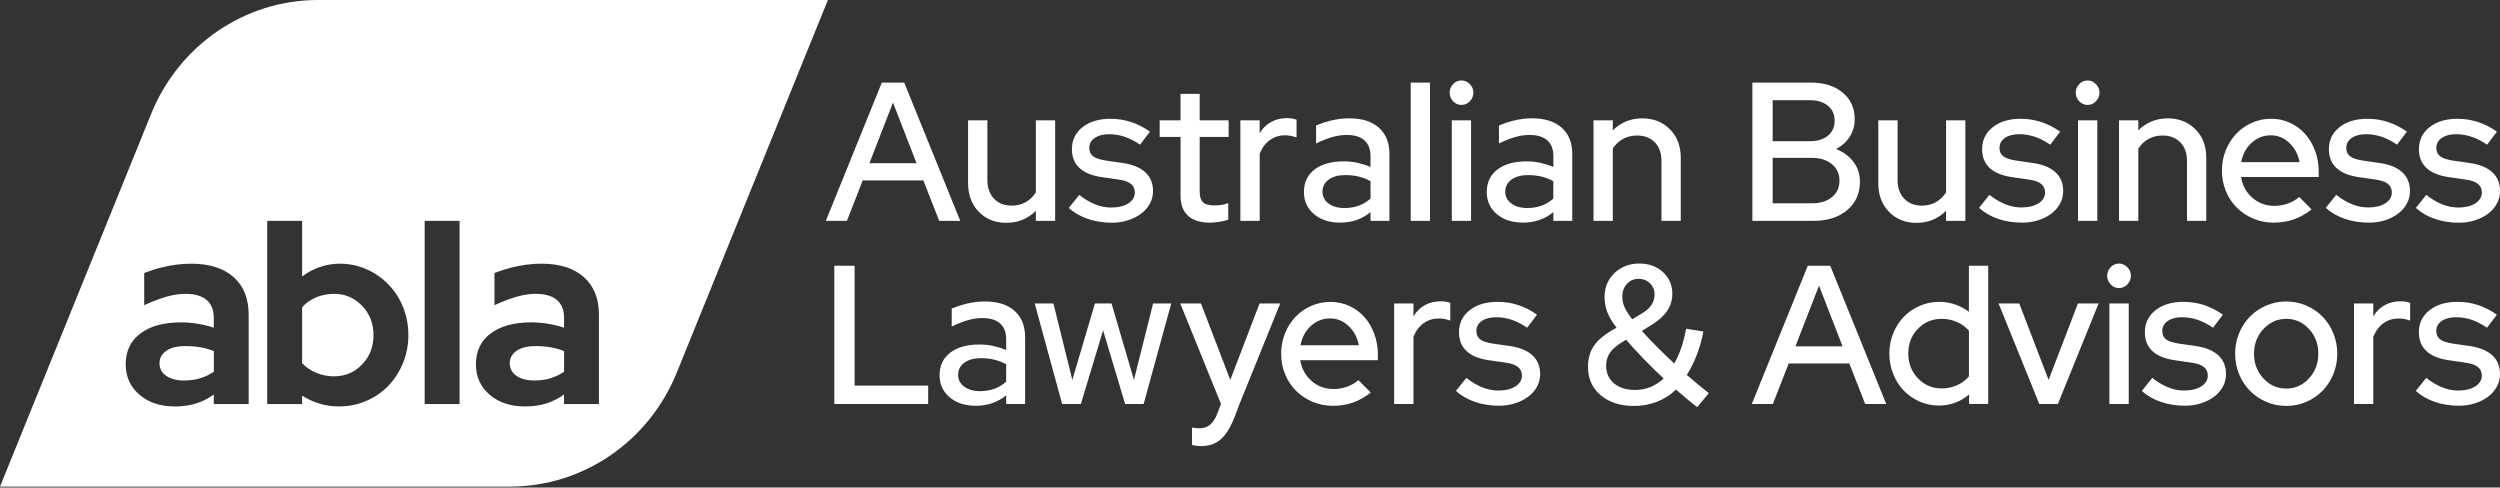
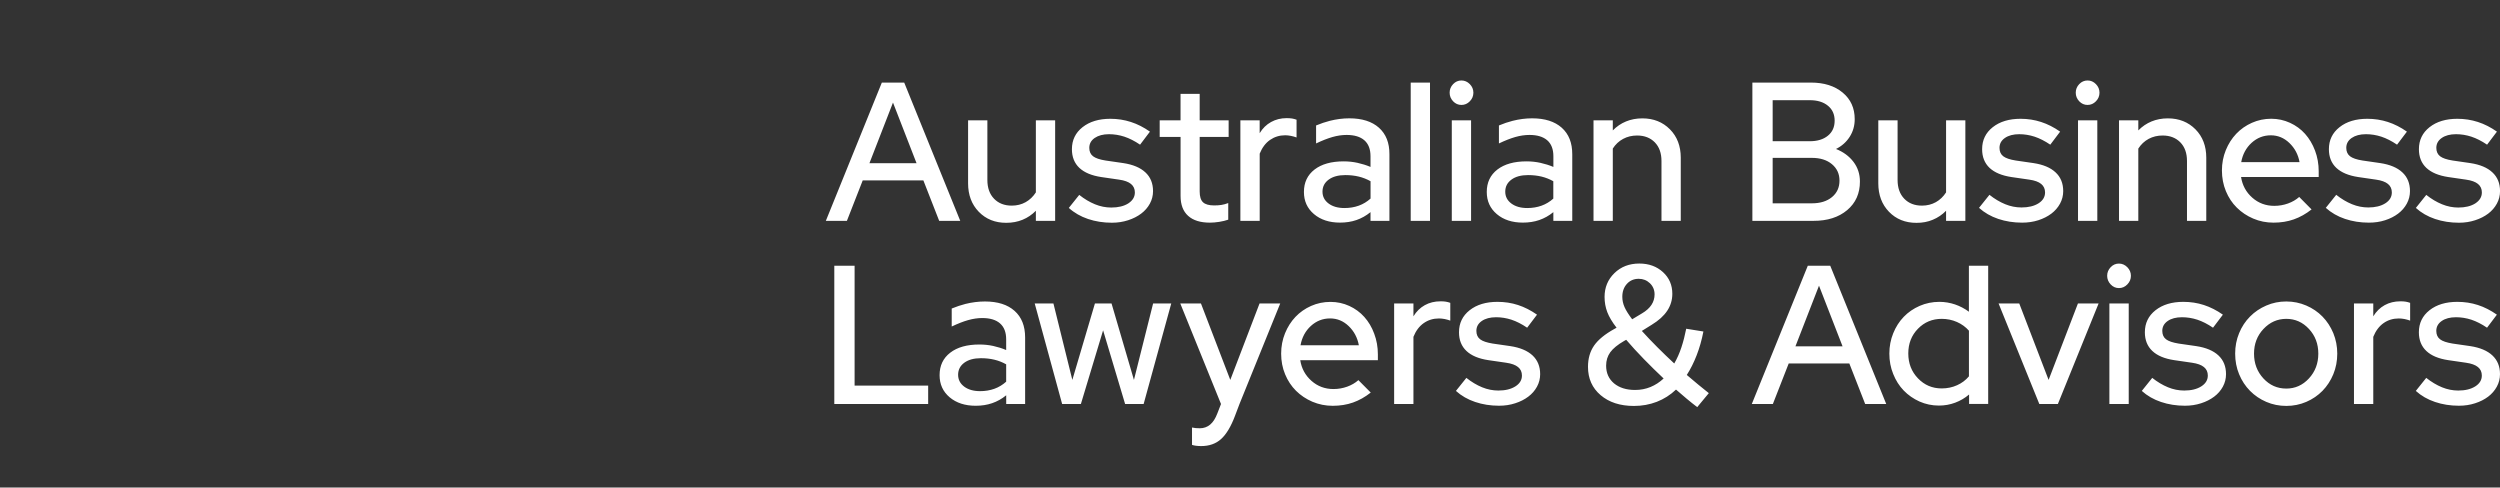
<svg xmlns="http://www.w3.org/2000/svg" width="200" height="39" viewBox="0 0 200 39" fill="none">
  <rect x="0" y="0" width="200" height="39" fill="#333333" stroke="none" />
  <g id="Frame 17">
    <g id="Group">
      <path id="Vector" d="M72.338 6.609H70.546L66.066 17.671H67.751L69.018 14.431H73.869L75.136 17.671H76.821L72.338 6.609ZM69.555 13.056L71.439 8.205L73.323 13.056H69.555ZM92.249 24.277H93.701L91.491 32.32H90.009L88.248 26.425L86.471 32.32H84.971L82.777 24.277H84.274L85.787 30.393L87.594 24.277H88.923L90.715 30.393L92.249 24.277ZM81.166 24.87C80.605 24.369 79.816 24.118 78.794 24.118C78.279 24.118 77.76 24.185 77.235 24.314C76.882 24.403 76.517 24.529 76.137 24.682V26.122C76.622 25.891 77.057 25.72 77.45 25.609C77.843 25.499 78.217 25.443 78.579 25.443C79.196 25.443 79.672 25.584 80 25.87C80.328 26.155 80.494 26.582 80.494 27.149V28.003C80.166 27.864 79.819 27.757 79.46 27.677C79.098 27.597 78.73 27.561 78.349 27.561C77.361 27.561 76.582 27.779 76.017 28.217C75.45 28.653 75.167 29.251 75.167 30.012C75.167 30.739 75.434 31.329 75.971 31.783C76.508 32.234 77.202 32.461 78.058 32.461C78.533 32.461 78.969 32.393 79.371 32.255C79.773 32.117 80.147 31.909 80.497 31.623V32.32H82.01V26.993C82.01 26.079 81.728 25.37 81.166 24.87ZM80.494 30.534C80.215 30.785 79.902 30.976 79.552 31.102C79.202 31.227 78.822 31.292 78.411 31.292C77.886 31.292 77.459 31.172 77.137 30.93C76.812 30.687 76.649 30.371 76.649 29.982C76.649 29.583 76.815 29.261 77.143 29.018C77.475 28.776 77.916 28.656 78.472 28.656C78.862 28.656 79.224 28.696 79.552 28.776C79.88 28.855 80.196 28.978 80.494 29.147V30.534ZM100.764 24.277H102.418L99.159 32.32L98.794 33.283C98.472 34.136 98.101 34.75 97.686 35.124C97.272 35.499 96.738 35.686 96.094 35.686C95.947 35.686 95.812 35.677 95.686 35.661C95.56 35.646 95.453 35.621 95.361 35.591V34.201C95.453 34.222 95.548 34.237 95.646 34.247C95.744 34.256 95.858 34.262 95.987 34.262C96.299 34.262 96.576 34.164 96.809 33.971C97.045 33.774 97.235 33.477 97.386 33.078L97.68 32.32L94.422 24.277H96.076L98.423 30.393L100.764 24.277ZM100.773 17.671H99.23V9.626H100.773V10.654C101.01 10.264 101.313 9.966 101.685 9.761C102.056 9.555 102.473 9.451 102.936 9.451C103.102 9.451 103.246 9.463 103.369 9.481C103.492 9.503 103.612 9.534 103.725 9.577V10.997C103.581 10.945 103.431 10.902 103.277 10.871C103.124 10.841 102.967 10.822 102.814 10.822C102.363 10.822 101.958 10.948 101.602 11.194C101.246 11.442 100.973 11.807 100.776 12.292V17.671H100.773ZM147.775 16.809C148.457 16.235 148.794 15.474 148.794 14.526C148.794 13.925 148.622 13.4 148.276 12.946C147.932 12.495 147.465 12.151 146.879 11.918C147.343 11.688 147.708 11.362 147.975 10.945C148.242 10.528 148.377 10.058 148.377 9.531C148.377 8.647 148.055 7.938 147.41 7.404C146.766 6.87 145.919 6.606 144.87 6.606H140.19V17.668H145.072C146.195 17.671 147.094 17.383 147.775 16.809ZM141.813 8.015H144.781C145.388 8.015 145.873 8.162 146.232 8.457C146.594 8.751 146.772 9.15 146.772 9.656C146.772 10.163 146.591 10.565 146.232 10.856C145.873 11.151 145.388 11.298 144.781 11.298H141.813V8.015ZM141.813 16.263V12.63H144.949C145.618 12.63 146.155 12.798 146.557 13.136C146.959 13.473 147.159 13.909 147.159 14.449C147.159 14.998 146.959 15.437 146.557 15.769C146.155 16.1 145.621 16.266 144.949 16.266H141.813V16.263ZM129.024 17.671H127.481V9.626H129.024V10.433C129.334 10.117 129.687 9.877 130.083 9.715C130.479 9.552 130.914 9.469 131.387 9.469C132.283 9.469 133.019 9.764 133.596 10.347C134.173 10.93 134.461 11.688 134.461 12.614V17.671H132.918V12.881C132.918 12.249 132.74 11.752 132.384 11.387C132.028 11.025 131.559 10.841 130.97 10.841C130.558 10.841 130.184 10.93 129.85 11.111C129.515 11.289 129.239 11.55 129.024 11.884V17.671ZM68.368 30.85H74.253V32.32H66.744V21.258H68.368V30.85ZM178.944 16.609C179.316 16.978 179.755 17.272 180.258 17.487C180.761 17.702 181.304 17.812 181.881 17.812C182.467 17.812 183.007 17.726 183.504 17.551C183.998 17.377 184.471 17.113 184.925 16.754L183.937 15.756C183.688 15.977 183.391 16.152 183.041 16.278C182.691 16.404 182.326 16.468 181.942 16.468C181.264 16.468 180.675 16.25 180.181 15.812C179.687 15.376 179.389 14.824 179.285 14.161H185.496V13.704C185.496 13.114 185.397 12.562 185.201 12.044C185.005 11.528 184.741 11.083 184.406 10.709C184.072 10.335 183.67 10.04 183.2 9.825C182.731 9.61 182.231 9.5 181.694 9.5C181.148 9.5 180.632 9.61 180.15 9.825C179.666 10.04 179.248 10.335 178.898 10.703C178.549 11.071 178.269 11.51 178.064 12.013C177.858 12.519 177.754 13.062 177.754 13.639C177.754 14.228 177.861 14.781 178.07 15.29C178.282 15.802 178.573 16.244 178.944 16.609ZM180.126 11.427C180.565 11.028 181.077 10.825 181.663 10.825C182.231 10.825 182.728 11.031 183.154 11.442C183.581 11.853 183.854 12.363 183.964 12.973H179.297C179.411 12.344 179.687 11.829 180.126 11.427ZM198.549 15.394C198.549 15.112 198.444 14.885 198.239 14.716C198.033 14.547 197.714 14.431 197.281 14.37L195.861 14.164C195.087 14.047 194.504 13.802 194.109 13.431C193.713 13.056 193.513 12.559 193.513 11.936C193.513 11.209 193.796 10.623 194.363 10.175C194.931 9.727 195.67 9.503 196.588 9.503C197.165 9.503 197.711 9.589 198.233 9.758C198.754 9.926 199.261 10.184 199.755 10.531L198.966 11.574C198.533 11.28 198.113 11.068 197.708 10.933C197.3 10.801 196.892 10.736 196.481 10.736C196.008 10.736 195.624 10.838 195.339 11.037C195.051 11.237 194.906 11.501 194.906 11.829C194.906 12.123 195.008 12.347 195.207 12.501C195.407 12.654 195.741 12.768 196.204 12.841L197.625 13.047C198.398 13.164 198.987 13.409 199.392 13.79C199.801 14.167 200.003 14.67 200.003 15.29C200.003 15.649 199.917 15.983 199.748 16.293C199.58 16.603 199.346 16.87 199.055 17.091C198.76 17.312 198.414 17.49 198.012 17.619C197.61 17.751 197.177 17.818 196.714 17.818C196.033 17.818 195.397 17.717 194.805 17.518C194.213 17.318 193.701 17.024 193.268 16.634L194.102 15.591C194.514 15.919 194.934 16.168 195.361 16.342C195.787 16.517 196.223 16.603 196.665 16.603C197.22 16.603 197.674 16.493 198.024 16.272C198.374 16.042 198.549 15.753 198.549 15.394ZM116.25 8.104C116.066 7.91 115.971 7.68 115.971 7.416C115.971 7.153 116.063 6.925 116.25 6.729C116.434 6.536 116.655 6.438 116.913 6.438C117.171 6.438 117.395 6.536 117.585 6.729C117.775 6.925 117.871 7.153 117.871 7.416C117.871 7.68 117.775 7.91 117.585 8.104C117.395 8.3 117.171 8.395 116.913 8.395C116.655 8.395 116.434 8.297 116.25 8.104ZM78.303 16.944C77.732 16.355 77.447 15.594 77.447 14.667V9.626H78.99V14.397C78.99 15.029 79.168 15.529 79.524 15.898C79.88 16.266 80.35 16.45 80.939 16.45C81.35 16.45 81.721 16.358 82.05 16.174C82.378 15.99 82.651 15.729 82.869 15.391V9.626H84.412V17.668H82.869V16.861C82.559 17.177 82.206 17.416 81.81 17.579C81.415 17.742 80.979 17.825 80.506 17.825C79.61 17.828 78.877 17.533 78.303 16.944ZM90.789 15.394C90.789 15.112 90.684 14.885 90.479 14.716C90.273 14.547 89.954 14.431 89.521 14.37L88.101 14.164C87.327 14.047 86.744 13.802 86.349 13.431C85.953 13.056 85.753 12.559 85.753 11.936C85.753 11.209 86.036 10.623 86.603 10.175C87.171 9.727 87.91 9.503 88.828 9.503C89.405 9.503 89.954 9.589 90.472 9.758C90.994 9.926 91.501 10.184 91.995 10.531L91.206 11.574C90.773 11.28 90.353 11.068 89.948 10.933C89.54 10.801 89.132 10.736 88.721 10.736C88.248 10.736 87.868 10.838 87.576 11.037C87.287 11.237 87.143 11.501 87.143 11.829C87.143 12.123 87.245 12.347 87.444 12.501C87.647 12.654 87.978 12.768 88.441 12.841L89.862 13.047C90.635 13.164 91.224 13.409 91.632 13.79C92.04 14.167 92.243 14.67 92.243 15.29C92.243 15.649 92.157 15.983 91.988 16.293C91.82 16.603 91.586 16.87 91.292 17.091C90.997 17.312 90.65 17.49 90.249 17.619C89.847 17.751 89.414 17.818 88.951 17.818C88.269 17.818 87.634 17.717 87.042 17.518C86.45 17.318 85.937 17.024 85.505 16.634L86.339 15.591C86.751 15.919 87.171 16.168 87.597 16.342C88.024 16.517 88.46 16.603 88.905 16.603C89.46 16.603 89.914 16.493 90.264 16.272C90.614 16.042 90.789 15.753 90.789 15.394ZM94.443 10.954H92.774V9.629H94.443V7.508H95.974V9.629H98.291V10.954H95.974V15.315C95.974 15.726 96.063 16.017 96.244 16.183C96.425 16.352 96.72 16.434 97.131 16.434C97.349 16.434 97.542 16.422 97.711 16.395C97.88 16.37 98.064 16.318 98.26 16.244V17.573C98.055 17.646 97.815 17.705 97.542 17.748C97.269 17.791 97.021 17.812 96.793 17.812C96.032 17.812 95.45 17.631 95.048 17.266C94.646 16.904 94.446 16.373 94.446 15.677V10.954H94.443ZM114.4 17.671H112.857V6.609H114.4V17.671ZM153.32 17.828C152.424 17.828 151.691 17.533 151.12 16.944C150.549 16.355 150.264 15.594 150.264 14.667V9.626H151.807V14.397C151.807 15.029 151.985 15.529 152.341 15.898C152.697 16.266 153.167 16.45 153.753 16.45C154.164 16.45 154.535 16.358 154.867 16.174C155.195 15.99 155.468 15.729 155.686 15.391V9.626H157.229V17.668H155.686V16.861C155.376 17.177 155.023 17.416 154.627 17.579C154.231 17.748 153.796 17.828 153.32 17.828ZM170.187 21.378C170.377 21.574 170.473 21.801 170.473 22.065C170.473 22.329 170.377 22.556 170.187 22.752C169.997 22.949 169.773 23.047 169.515 23.047C169.257 23.047 169.037 22.949 168.852 22.752C168.668 22.556 168.573 22.329 168.573 22.065C168.573 21.801 168.665 21.574 168.852 21.378C169.037 21.181 169.261 21.086 169.515 21.086C169.77 21.086 169.994 21.184 170.187 21.378ZM171.065 11.887V17.671H169.521V9.626H171.065V10.433C171.375 10.117 171.728 9.877 172.123 9.715C172.519 9.552 172.955 9.469 173.427 9.469C174.323 9.469 175.06 9.764 175.637 10.347C176.214 10.93 176.502 11.688 176.502 12.614V17.671H174.959V12.881C174.959 12.249 174.781 11.752 174.425 11.387C174.069 11.025 173.599 10.841 173.01 10.841C172.599 10.841 172.225 10.93 171.89 11.111C171.556 11.292 171.28 11.55 171.065 11.887ZM168.754 24.277H170.298V32.32H168.751V24.277H168.754ZM177.472 28.432C177.88 28.812 178.082 29.313 178.082 29.933C178.082 30.291 177.996 30.626 177.828 30.936C177.659 31.246 177.426 31.513 177.131 31.734C176.836 31.955 176.49 32.133 176.088 32.261C175.686 32.393 175.253 32.458 174.79 32.458C174.112 32.458 173.473 32.357 172.881 32.157C172.289 31.958 171.777 31.663 171.344 31.273L172.179 30.23C172.59 30.555 173.01 30.807 173.437 30.982C173.863 31.157 174.299 31.243 174.741 31.243C175.296 31.243 175.75 31.132 176.1 30.911C176.45 30.69 176.625 30.399 176.625 30.043C176.625 29.758 176.52 29.53 176.315 29.365C176.109 29.196 175.79 29.079 175.357 29.018L173.937 28.812C173.164 28.696 172.581 28.451 172.185 28.076C171.789 27.702 171.589 27.205 171.589 26.582C171.589 25.855 171.872 25.268 172.439 24.82C173.007 24.372 173.747 24.148 174.664 24.148C175.241 24.148 175.79 24.231 176.309 24.4C176.827 24.569 177.337 24.827 177.831 25.173L177.042 26.217C176.609 25.922 176.189 25.71 175.784 25.575C175.376 25.443 174.968 25.379 174.557 25.379C174.084 25.379 173.704 25.48 173.415 25.68C173.127 25.879 172.983 26.143 172.983 26.471C172.983 26.766 173.084 26.99 173.283 27.143C173.483 27.297 173.817 27.407 174.28 27.484L175.701 27.689C176.477 27.806 177.067 28.055 177.472 28.432ZM167.674 6.729C167.864 6.925 167.959 7.153 167.959 7.416C167.959 7.68 167.864 7.91 167.674 8.104C167.484 8.3 167.26 8.395 167.002 8.395C166.744 8.395 166.523 8.297 166.339 8.104C166.155 7.91 166.06 7.68 166.06 7.416C166.06 7.153 166.152 6.925 166.339 6.729C166.523 6.536 166.747 6.438 167.002 6.438C167.257 6.434 167.481 6.533 167.674 6.729ZM167.785 17.671H166.241V9.626H167.785V17.671ZM199.389 28.432C199.797 28.812 200 29.313 200 29.933C200 30.291 199.914 30.626 199.745 30.936C199.577 31.246 199.343 31.513 199.052 31.734C198.757 31.955 198.411 32.133 198.009 32.261C197.607 32.393 197.174 32.458 196.711 32.458C196.029 32.458 195.394 32.357 194.802 32.157C194.21 31.958 193.697 31.663 193.265 31.273L194.099 30.23C194.511 30.555 194.931 30.807 195.357 30.982C195.784 31.157 196.22 31.243 196.662 31.243C197.217 31.243 197.671 31.132 198.021 30.911C198.371 30.69 198.546 30.399 198.546 30.043C198.546 29.758 198.441 29.53 198.236 29.365C198.03 29.196 197.711 29.079 197.278 29.018L195.858 28.812C195.084 28.696 194.501 28.451 194.106 28.076C193.71 27.702 193.51 27.205 193.51 26.582C193.51 25.855 193.793 25.268 194.36 24.82C194.928 24.372 195.667 24.148 196.585 24.148C197.162 24.148 197.708 24.231 198.23 24.4C198.751 24.569 199.257 24.827 199.751 25.173L198.963 26.217C198.53 25.922 198.11 25.71 197.705 25.575C197.297 25.443 196.889 25.379 196.477 25.379C196.005 25.379 195.621 25.48 195.336 25.68C195.048 25.879 194.903 26.143 194.903 26.471C194.903 26.766 195.005 26.99 195.204 27.143C195.403 27.297 195.738 27.407 196.201 27.484L197.622 27.689C198.395 27.806 198.984 28.055 199.389 28.432ZM192.455 24.133C192.577 24.155 192.697 24.185 192.811 24.228V25.649C192.666 25.597 192.516 25.554 192.363 25.523C192.209 25.492 192.053 25.477 191.899 25.477C191.445 25.477 191.04 25.6 190.687 25.848C190.331 26.097 190.058 26.462 189.862 26.947V32.32H188.318V24.277H189.862V25.305C190.098 24.916 190.402 24.618 190.773 24.412C191.145 24.207 191.562 24.106 192.025 24.106C192.188 24.102 192.332 24.115 192.455 24.133ZM185.799 25.327C185.434 24.953 185.002 24.658 184.501 24.443C184.001 24.228 183.47 24.118 182.903 24.118C182.335 24.118 181.804 24.225 181.304 24.443C180.804 24.658 180.368 24.953 180 25.327C179.629 25.701 179.337 26.143 179.129 26.652C178.917 27.165 178.813 27.708 178.813 28.288C178.813 28.877 178.917 29.429 179.129 29.939C179.34 30.451 179.632 30.893 180 31.267C180.371 31.642 180.804 31.936 181.304 32.151C181.804 32.366 182.335 32.473 182.903 32.473C183.467 32.473 184.001 32.366 184.501 32.151C185.002 31.936 185.434 31.639 185.799 31.267C186.164 30.893 186.453 30.451 186.665 29.939C186.876 29.426 186.981 28.877 186.981 28.288C186.981 27.708 186.873 27.165 186.665 26.652C186.453 26.143 186.164 25.701 185.799 25.327ZM184.716 30.273C184.216 30.816 183.612 31.086 182.903 31.086C182.182 31.086 181.571 30.816 181.071 30.273C180.571 29.73 180.322 29.07 180.322 28.291C180.322 27.512 180.574 26.852 181.08 26.315C181.586 25.778 182.194 25.508 182.903 25.508C183.615 25.508 184.219 25.778 184.716 26.315C185.216 26.852 185.465 27.512 185.465 28.291C185.465 29.07 185.216 29.73 184.716 30.273ZM189.509 17.812C188.828 17.812 188.193 17.711 187.6 17.512C187.008 17.312 186.496 17.017 186.063 16.628L186.898 15.585C187.309 15.913 187.729 16.161 188.156 16.336C188.582 16.511 189.018 16.597 189.463 16.597C190.018 16.597 190.473 16.487 190.822 16.266C191.172 16.045 191.347 15.753 191.347 15.394C191.347 15.112 191.243 14.885 191.037 14.716C190.832 14.547 190.512 14.431 190.08 14.37L188.659 14.164C187.886 14.047 187.303 13.802 186.907 13.431C186.511 13.056 186.312 12.559 186.312 11.936C186.312 11.209 186.594 10.623 187.162 10.175C187.726 9.727 188.469 9.503 189.386 9.503C189.963 9.503 190.512 9.589 191.031 9.758C191.55 9.926 192.059 10.184 192.553 10.531L191.764 11.574C191.332 11.28 190.911 11.068 190.506 10.933C190.098 10.801 189.69 10.736 189.279 10.736C188.803 10.736 188.423 10.838 188.134 11.037C187.846 11.237 187.702 11.501 187.702 11.829C187.702 12.123 187.803 12.347 188.002 12.501C188.202 12.654 188.533 12.768 189 12.841L190.42 13.047C191.194 13.164 191.783 13.409 192.188 13.79C192.596 14.167 192.798 14.67 192.798 15.29C192.798 15.649 192.712 15.983 192.544 16.293C192.375 16.603 192.142 16.87 191.85 17.091C191.556 17.312 191.209 17.49 190.807 17.619C190.408 17.748 189.975 17.812 189.509 17.812ZM157.515 24.94C157.174 24.689 156.803 24.492 156.401 24.354C155.999 24.219 155.581 24.148 155.149 24.148C154.593 24.148 154.066 24.256 153.572 24.471C153.078 24.686 152.651 24.98 152.298 25.348C151.942 25.716 151.663 26.155 151.458 26.662C151.252 27.168 151.148 27.711 151.148 28.288C151.148 28.868 151.249 29.411 151.458 29.923C151.663 30.436 151.942 30.875 152.298 31.243C152.654 31.611 153.075 31.902 153.556 32.12C154.041 32.335 154.56 32.446 155.115 32.446C155.569 32.446 156.002 32.369 156.413 32.215C156.824 32.062 157.195 31.844 157.527 31.559V32.317H159.055V21.258H157.512V24.94H157.515ZM157.515 30.107C157.257 30.414 156.941 30.651 156.563 30.819C156.189 30.988 155.778 31.074 155.336 31.074C154.584 31.074 153.952 30.804 153.437 30.267C152.921 29.73 152.663 29.067 152.663 28.276C152.663 27.487 152.921 26.827 153.437 26.299C153.952 25.772 154.584 25.508 155.336 25.508C155.769 25.508 156.174 25.591 156.557 25.759C156.938 25.928 157.257 26.161 157.515 26.456V30.107ZM117.686 17.671H116.143V9.626H117.686V17.671ZM122.602 28.432C123.007 28.812 123.213 29.313 123.213 29.933C123.213 30.291 123.127 30.626 122.958 30.936C122.789 31.246 122.556 31.513 122.261 31.734C121.967 31.955 121.62 32.133 121.218 32.261C120.816 32.393 120.384 32.458 119.92 32.458C119.242 32.458 118.604 32.357 118.012 32.157C117.419 31.958 116.907 31.663 116.474 31.273L117.309 30.23C117.72 30.555 118.141 30.807 118.567 30.982C118.994 31.157 119.429 31.243 119.871 31.243C120.427 31.243 120.881 31.132 121.23 30.911C121.58 30.69 121.755 30.399 121.755 30.043C121.755 29.758 121.651 29.53 121.445 29.365C121.24 29.196 120.921 29.079 120.488 29.018L119.067 28.812C118.294 28.696 117.711 28.451 117.315 28.076C116.919 27.702 116.72 27.205 116.72 26.582C116.72 25.855 117.002 25.268 117.57 24.82C118.137 24.372 118.877 24.148 119.794 24.148C120.371 24.148 120.921 24.231 121.439 24.4C121.958 24.569 122.467 24.827 122.961 25.173L122.172 26.217C121.74 25.922 121.319 25.71 120.914 25.575C120.506 25.443 120.098 25.379 119.687 25.379C119.214 25.379 118.831 25.48 118.542 25.68C118.254 25.879 118.11 26.143 118.11 26.471C118.11 26.766 118.211 26.99 118.411 27.143C118.61 27.297 118.944 27.407 119.408 27.484L120.828 27.689C121.605 27.806 122.194 28.055 122.602 28.432ZM110.316 10.218C109.755 9.718 108.966 9.466 107.944 9.466C107.429 9.466 106.91 9.534 106.385 9.666C106.033 9.755 105.667 9.88 105.287 10.037V11.476C105.772 11.243 106.207 11.074 106.6 10.96C106.99 10.85 107.367 10.795 107.726 10.795C108.343 10.795 108.819 10.936 109.147 11.221C109.475 11.507 109.641 11.933 109.641 12.501V13.354C109.313 13.216 108.966 13.108 108.607 13.028C108.248 12.949 107.877 12.909 107.496 12.909C106.508 12.909 105.729 13.127 105.164 13.562C104.597 14.001 104.314 14.597 104.314 15.357C104.314 16.085 104.581 16.674 105.118 17.128C105.652 17.582 106.349 17.809 107.202 17.809C107.674 17.809 108.113 17.742 108.515 17.604C108.917 17.465 109.291 17.257 109.641 16.971V17.668H111.154V12.344C111.16 11.427 110.878 10.721 110.316 10.218ZM109.644 15.885C109.365 16.137 109.052 16.327 108.702 16.453C108.352 16.579 107.972 16.643 107.561 16.643C107.036 16.643 106.609 16.523 106.287 16.281C105.962 16.039 105.799 15.723 105.799 15.333C105.799 14.931 105.965 14.612 106.293 14.37C106.622 14.127 107.067 14.007 107.622 14.007C108.015 14.007 108.374 14.047 108.702 14.127C109.03 14.207 109.346 14.33 109.644 14.498V15.885ZM115.667 24.133C115.79 24.155 115.91 24.185 116.023 24.228V25.649C115.879 25.597 115.729 25.554 115.575 25.523C115.419 25.492 115.265 25.477 115.112 25.477C114.658 25.477 114.256 25.6 113.9 25.848C113.544 26.097 113.268 26.462 113.075 26.947V32.32H111.531V24.277H113.075V25.305C113.311 24.916 113.615 24.618 113.986 24.412C114.357 24.207 114.774 24.106 115.238 24.106C115.397 24.102 115.545 24.115 115.667 24.133ZM124.94 10.218C124.379 9.718 123.59 9.466 122.568 9.466C122.053 9.466 121.534 9.534 121.01 9.666C120.657 9.755 120.292 9.88 119.914 10.037V11.476C120.399 11.243 120.835 11.074 121.227 10.96C121.617 10.85 121.994 10.795 122.357 10.795C122.973 10.795 123.446 10.936 123.777 11.221C124.106 11.507 124.271 11.933 124.271 12.501V13.354C123.943 13.216 123.596 13.108 123.237 13.028C122.878 12.949 122.507 12.909 122.123 12.909C121.135 12.909 120.359 13.127 119.791 13.562C119.224 14.001 118.941 14.597 118.941 15.357C118.941 16.085 119.208 16.674 119.745 17.128C120.279 17.582 120.976 17.809 121.829 17.809C122.301 17.809 122.74 17.742 123.142 17.604C123.544 17.465 123.918 17.257 124.268 16.971V17.668H125.781V12.344C125.784 11.427 125.502 10.721 124.94 10.218ZM124.268 15.885C123.989 16.137 123.676 16.327 123.326 16.453C122.976 16.579 122.596 16.643 122.185 16.643C121.66 16.643 121.234 16.523 120.908 16.281C120.583 16.039 120.42 15.723 120.42 15.333C120.42 14.931 120.586 14.612 120.914 14.37C121.243 14.127 121.688 14.007 122.243 14.007C122.633 14.007 122.995 14.047 123.323 14.127C123.651 14.207 123.967 14.33 124.265 14.498V15.885H124.268ZM109.147 25.358C108.813 24.983 108.411 24.689 107.941 24.474C107.472 24.259 106.971 24.152 106.434 24.152C105.888 24.152 105.373 24.259 104.888 24.474C104.403 24.689 103.986 24.983 103.636 25.351C103.286 25.72 103.007 26.158 102.801 26.665C102.596 27.171 102.492 27.714 102.492 28.291C102.492 28.88 102.596 29.432 102.808 29.942C103.019 30.454 103.311 30.893 103.679 31.261C104.05 31.629 104.489 31.921 104.992 32.139C105.499 32.353 106.039 32.464 106.616 32.464C107.202 32.464 107.745 32.378 108.239 32.203C108.733 32.028 109.205 31.764 109.659 31.405L108.671 30.411C108.423 30.632 108.125 30.807 107.775 30.933C107.426 31.059 107.06 31.123 106.677 31.123C105.999 31.123 105.41 30.905 104.916 30.466C104.422 30.028 104.124 29.478 104.02 28.816H110.23V28.352C110.23 27.763 110.132 27.211 109.936 26.692C109.748 26.177 109.481 25.732 109.147 25.358ZM104.041 27.625C104.155 26.993 104.431 26.477 104.87 26.076C105.308 25.677 105.821 25.474 106.407 25.474C106.975 25.474 107.472 25.68 107.898 26.091C108.325 26.502 108.595 27.014 108.708 27.622H104.041V27.625ZM134.943 29.997C135.241 29.534 135.505 29.009 135.732 28.423C135.959 27.84 136.14 27.205 136.272 26.52L134.897 26.299C134.793 26.827 134.667 27.324 134.511 27.794C134.357 28.263 134.164 28.693 133.94 29.079C133.477 28.65 133.022 28.211 132.581 27.769C132.139 27.327 131.728 26.895 131.347 26.474L132.136 25.983C132.691 25.646 133.105 25.272 133.378 24.86C133.651 24.449 133.786 23.998 133.786 23.501C133.786 22.808 133.538 22.228 133.038 21.77C132.538 21.313 131.909 21.083 131.145 21.083C130.341 21.083 129.678 21.338 129.153 21.85C128.628 22.36 128.365 22.995 128.365 23.753C128.365 24.185 128.438 24.59 128.582 24.968C128.727 25.348 128.972 25.762 129.325 26.217L129.156 26.312C128.395 26.732 127.852 27.177 127.527 27.646C127.202 28.116 127.039 28.681 127.039 29.346C127.039 30.282 127.376 31.04 128.052 31.614C128.727 32.188 129.613 32.476 130.715 32.476C131.362 32.476 131.973 32.366 132.544 32.145C133.114 31.924 133.627 31.599 134.081 31.166C134.369 31.418 134.655 31.663 134.937 31.899C135.219 32.136 135.502 32.36 135.778 32.571L136.705 31.451C136.438 31.24 136.155 31.013 135.855 30.764C135.557 30.515 135.253 30.261 134.943 29.997ZM130.156 22.706C130.402 22.436 130.718 22.304 131.098 22.304C131.448 22.304 131.746 22.424 131.994 22.66C132.24 22.897 132.366 23.194 132.366 23.553C132.366 23.86 132.283 24.136 132.117 24.391C131.952 24.642 131.7 24.87 131.362 25.069L130.574 25.542C130.285 25.161 130.083 24.839 129.963 24.569C129.844 24.299 129.785 24.023 129.785 23.74C129.785 23.323 129.908 22.976 130.156 22.706ZM132.041 30.96C131.66 31.117 131.249 31.197 130.807 31.197C130.107 31.197 129.546 31.019 129.122 30.669C128.702 30.316 128.49 29.843 128.49 29.254C128.49 28.843 128.601 28.487 128.822 28.18C129.043 27.877 129.411 27.576 129.926 27.278L130.095 27.183C130.528 27.689 131 28.205 131.516 28.733C132.031 29.261 132.556 29.776 133.09 30.279C132.771 30.577 132.421 30.804 132.041 30.96ZM161.767 17.812C161.086 17.812 160.451 17.711 159.859 17.512C159.267 17.312 158.754 17.017 158.322 16.628L159.156 15.585C159.567 15.913 159.988 16.161 160.414 16.336C160.841 16.511 161.276 16.597 161.721 16.597C162.277 16.597 162.731 16.487 163.081 16.266C163.43 16.045 163.605 15.753 163.605 15.394C163.605 15.112 163.501 14.885 163.295 14.716C163.09 14.547 162.771 14.431 162.338 14.37L160.917 14.164C160.144 14.047 159.561 13.802 159.165 13.431C158.77 13.056 158.57 12.559 158.57 11.936C158.57 11.209 158.852 10.623 159.42 10.175C159.988 9.727 160.727 9.503 161.645 9.503C162.222 9.503 162.771 9.589 163.289 9.758C163.808 9.926 164.317 10.184 164.811 10.531L164.023 11.574C163.59 11.28 163.17 11.068 162.765 10.933C162.357 10.801 161.948 10.736 161.537 10.736C161.065 10.736 160.681 10.838 160.393 11.037C160.104 11.237 159.96 11.501 159.96 11.829C159.96 12.123 160.061 12.347 160.261 12.501C160.46 12.654 160.795 12.768 161.258 12.841L162.679 13.047C163.452 13.164 164.041 13.409 164.446 13.79C164.854 14.167 165.057 14.67 165.057 15.29C165.057 15.649 164.971 15.983 164.802 16.293C164.633 16.603 164.4 16.87 164.109 17.091C163.814 17.312 163.467 17.49 163.065 17.619C162.663 17.748 162.231 17.812 161.767 17.812ZM166.235 24.277H167.889L164.63 32.32H163.145L159.886 24.277H161.54L163.888 30.393L166.235 24.277ZM144.624 21.258L140.144 32.32H141.829L143.096 29.079H147.947L149.214 32.32H150.899L146.419 21.258H144.624ZM143.636 27.705L145.52 22.854L147.404 27.705H143.636Z" fill="white" />
-       <path id="Vector_2" d="M66.232 0H25.434C19.595 0 14.33 3.596 12.09 9.113L0 38.929H40.798C46.637 38.929 51.902 35.333 54.139 29.816L66.232 0ZM19.896 32.323H17.103V31.562C16.649 31.887 16.171 32.126 15.667 32.283C15.164 32.439 14.603 32.516 13.983 32.516C12.826 32.516 11.881 32.203 11.151 31.574C10.42 30.948 10.055 30.132 10.055 29.132C10.055 28.088 10.448 27.269 11.233 26.677C12.019 26.085 13.102 25.79 14.48 25.79C14.922 25.79 15.361 25.827 15.802 25.898C16.244 25.968 16.677 26.072 17.103 26.214V25.431C17.103 24.796 16.91 24.317 16.523 23.992C16.137 23.667 15.572 23.507 14.827 23.507C14.373 23.507 13.879 23.581 13.348 23.728C12.817 23.875 12.212 24.106 11.537 24.416V21.838C12.019 21.654 12.492 21.503 12.955 21.39C13.746 21.194 14.529 21.095 15.302 21.095C16.75 21.095 17.877 21.451 18.684 22.163C19.491 22.875 19.893 23.882 19.893 25.176V32.323H19.896ZM32.669 26.815C32.669 27.613 32.525 28.358 32.234 29.058C31.945 29.755 31.55 30.362 31.055 30.875C30.558 31.387 29.969 31.789 29.288 32.08C28.604 32.372 27.88 32.516 27.107 32.516C26.57 32.516 26.045 32.439 25.535 32.283C25.041 32.13 24.587 31.918 24.17 31.648V32.323H21.378V17.671H24.17V22.12C24.596 21.792 25.069 21.54 25.588 21.362C26.106 21.184 26.64 21.095 27.192 21.095C27.95 21.095 28.662 21.246 29.334 21.543C30.003 21.841 30.586 22.249 31.08 22.762C31.577 23.274 31.967 23.878 32.249 24.575C32.528 25.272 32.669 26.017 32.669 26.815ZM36.766 32.323H33.974V17.671H36.766V32.323ZM47.916 32.323H45.124V31.562C44.67 31.887 44.191 32.126 43.685 32.283C43.182 32.439 42.62 32.516 42.001 32.516C40.844 32.516 39.899 32.203 39.169 31.574C38.438 30.948 38.073 30.132 38.073 29.132C38.073 28.088 38.466 27.269 39.251 26.677C40.037 26.085 41.12 25.79 42.498 25.79C42.94 25.79 43.381 25.827 43.82 25.898C44.262 25.968 44.695 26.072 45.124 26.214V25.431C45.124 24.796 44.931 24.317 44.544 23.992C44.158 23.667 43.593 23.507 42.847 23.507C42.393 23.507 41.899 23.581 41.368 23.728C40.838 23.875 40.233 24.106 39.558 24.416V21.838C40.037 21.654 40.509 21.503 40.976 21.39C41.767 21.194 42.55 21.095 43.323 21.095C44.771 21.095 45.898 21.451 46.705 22.163C47.511 22.875 47.913 23.882 47.913 25.176V32.323H47.916ZM44.041 30.258C44.434 30.138 44.796 29.966 45.127 29.739V28.088C44.784 27.947 44.422 27.846 44.041 27.782C43.661 27.717 43.265 27.686 42.851 27.686C42.203 27.686 41.697 27.809 41.332 28.058C40.967 28.306 40.782 28.641 40.782 29.064C40.782 29.488 40.96 29.822 41.319 30.067C41.678 30.316 42.154 30.439 42.746 30.439C43.216 30.439 43.645 30.381 44.041 30.258ZM28.969 29.153C29.577 28.521 29.88 27.739 29.88 26.806C29.88 25.873 29.573 25.09 28.96 24.458C28.346 23.823 27.607 23.507 26.735 23.507C26.226 23.507 25.75 23.599 25.308 23.78C24.866 23.961 24.486 24.228 24.17 24.578V29.058C24.474 29.377 24.848 29.635 25.299 29.822C25.747 30.012 26.226 30.107 26.735 30.107C27.619 30.104 28.361 29.788 28.969 29.153ZM16.02 30.258C16.413 30.138 16.775 29.966 17.107 29.739V28.088C16.763 27.947 16.401 27.846 16.02 27.782C15.64 27.717 15.244 27.686 14.83 27.686C14.182 27.686 13.676 27.809 13.311 28.058C12.946 28.306 12.762 28.641 12.762 29.064C12.762 29.488 12.94 29.822 13.299 30.067C13.658 30.316 14.133 30.439 14.725 30.439C15.195 30.439 15.624 30.381 16.02 30.258Z" fill="white" />
    </g>
  </g>
</svg>